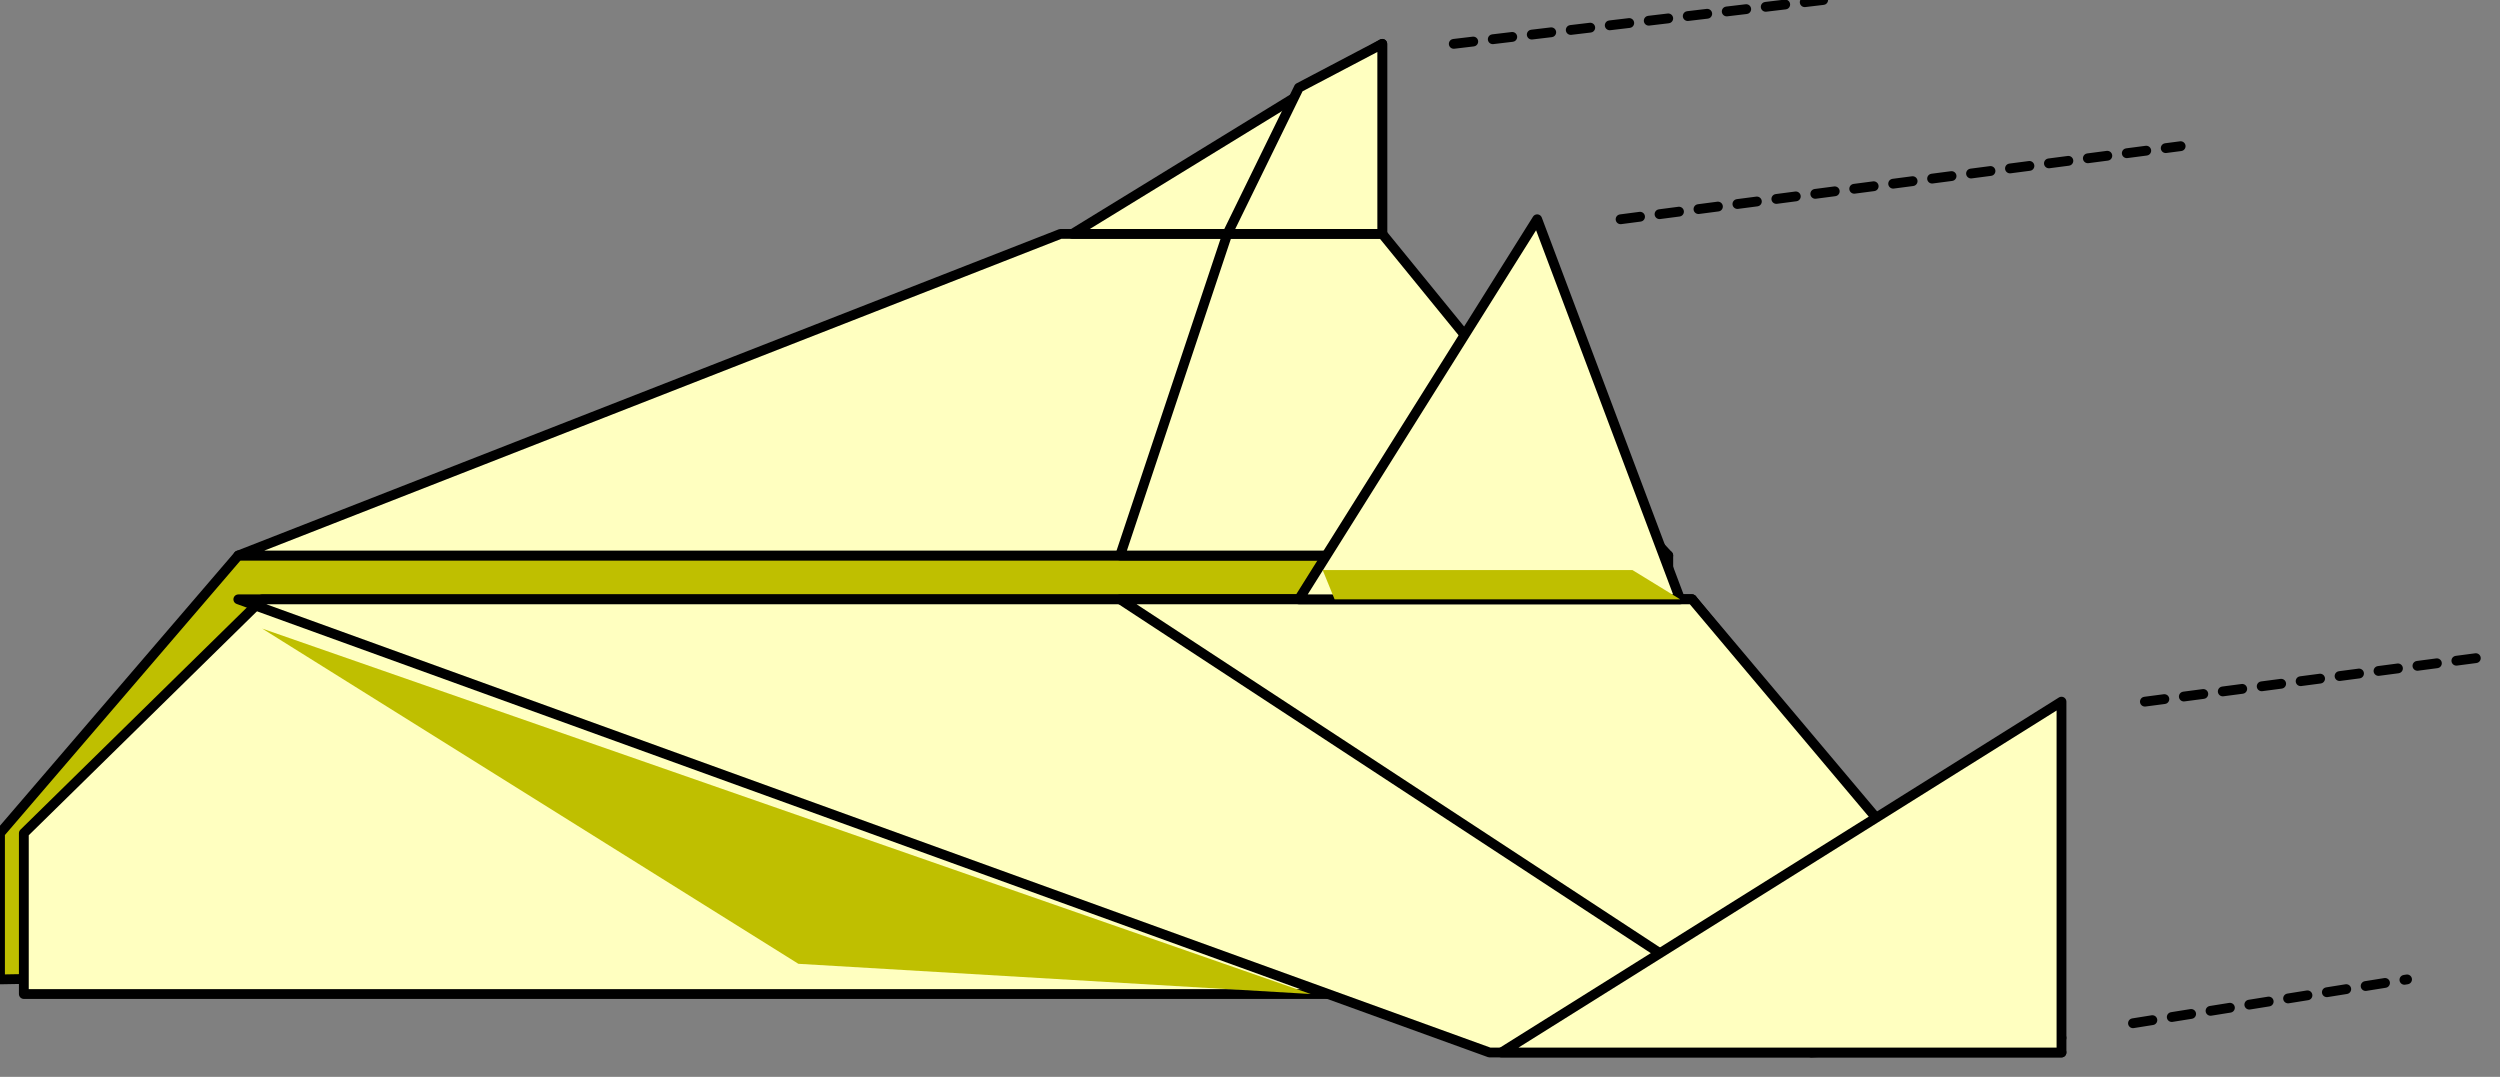
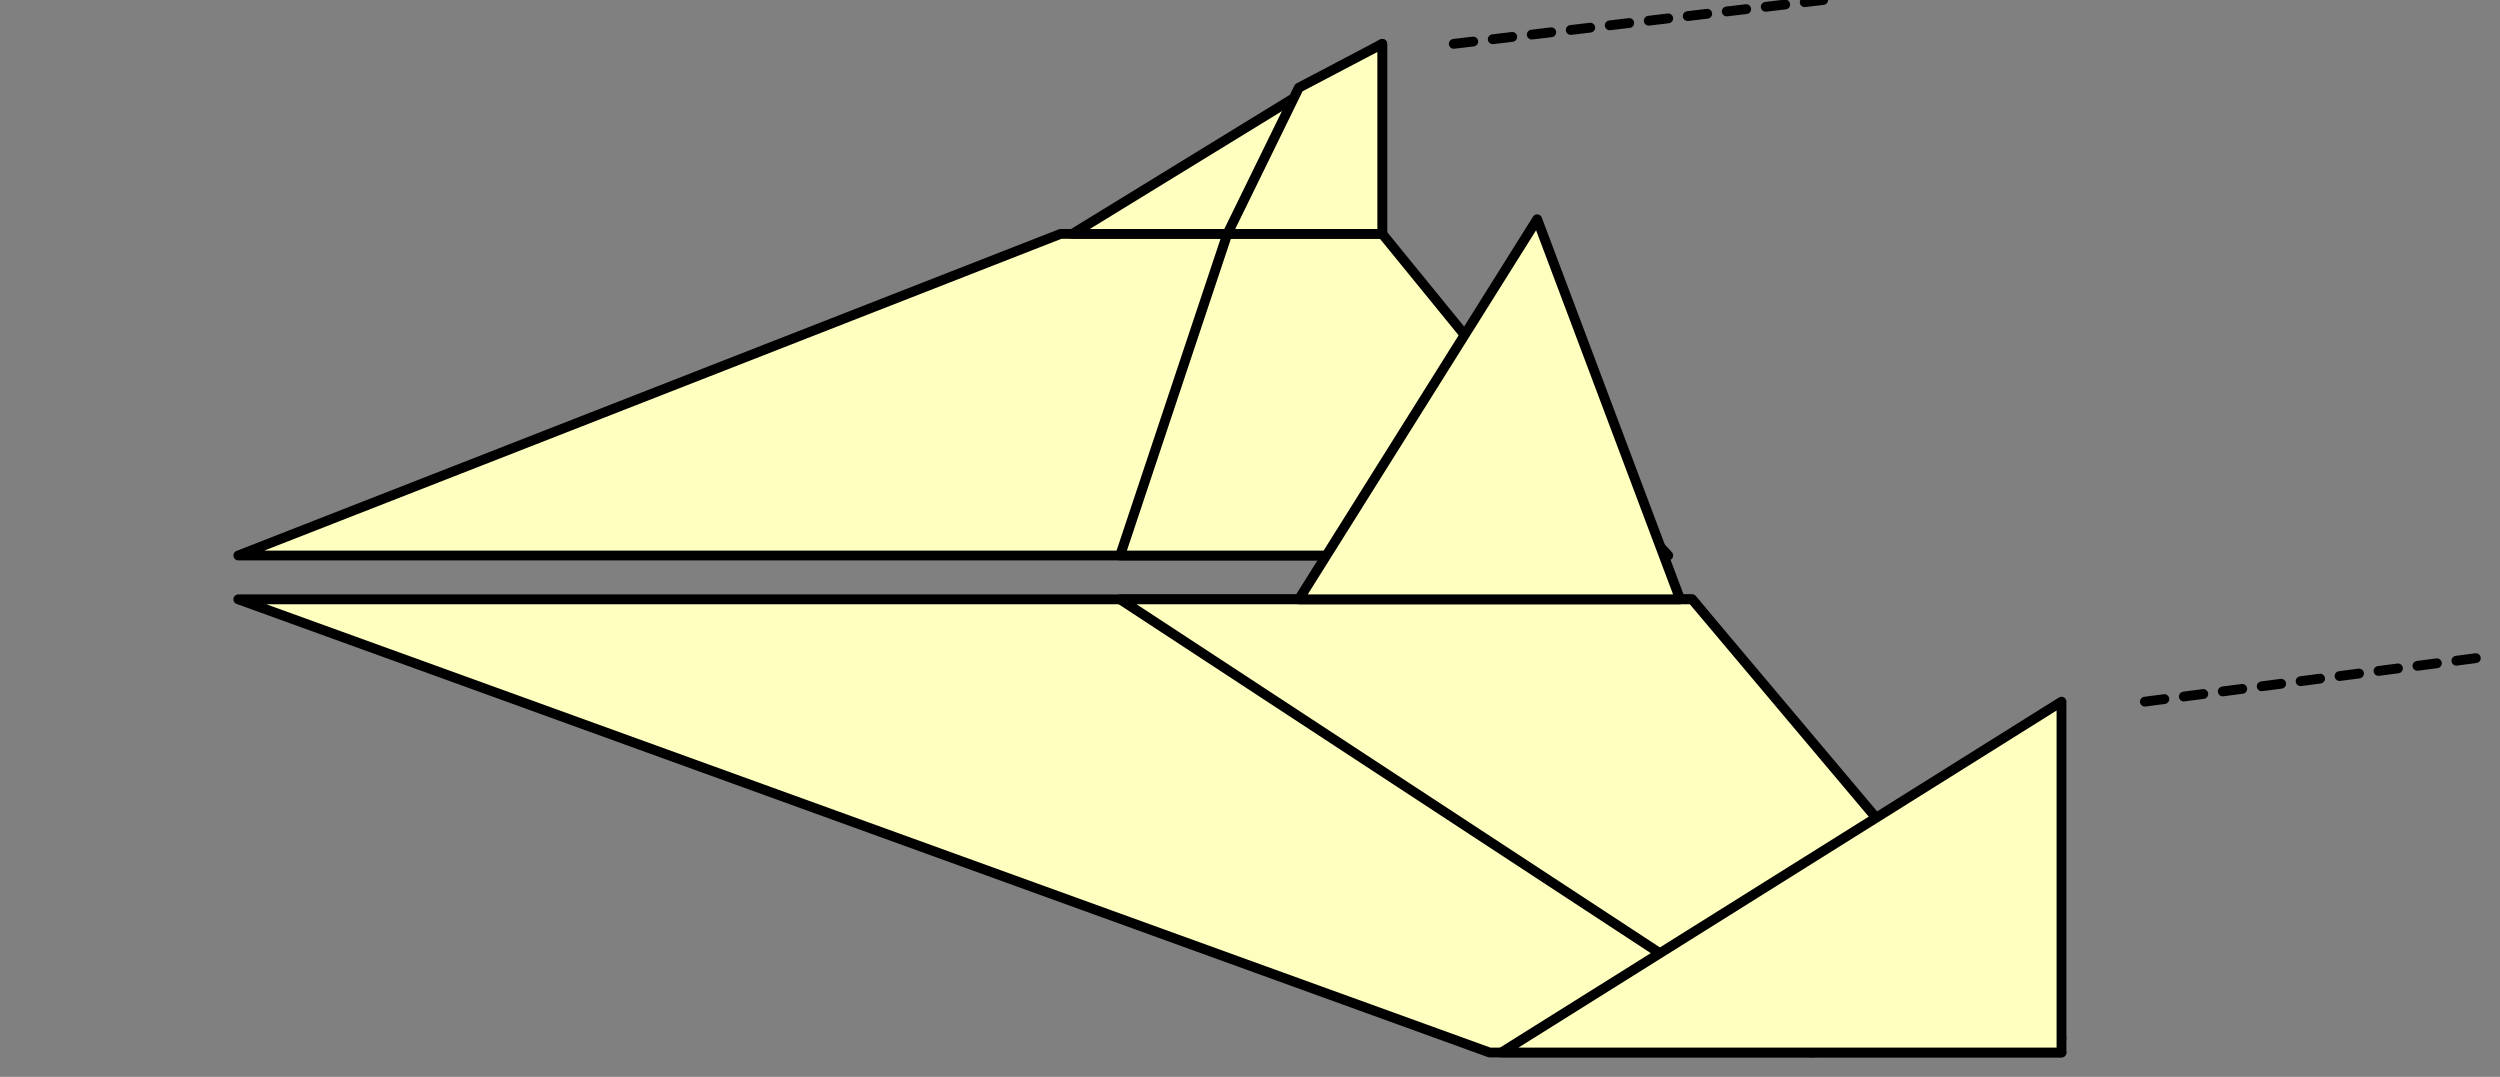
<svg xmlns="http://www.w3.org/2000/svg" width="339.544" height="146.255" viewBox="0 0 254.658 109.691">
  <rect x="0" y="0" width="254.658" height="109.691" fill="#808080" stroke="none" />
-   <path d="M169.934 96.786V56.583H24.276L0 84.874v14.89l169.934-2.978Z" style="stroke-linejoin:round;fill-rule:evenodd;stroke:#000;stroke-linecap:round;stroke-miterlimit:9;stroke-width:1;fill:#bfbf00" />
-   <path d="M172.361 101.254V61.05H26.704L2.428 84.874v16.38H172.36Z" style="stroke-linejoin:round;fill-rule:evenodd;stroke:#000;stroke-linecap:round;stroke-miterlimit:9;stroke-width:1;fill:#ffffc0" />
  <path d="M148.085 4.467 185.713 0m32.773 71.473 33.987-4.467" style="stroke-linejoin:round;stroke:#000;stroke-linecap:round;stroke-dasharray:2,2;stroke-miterlimit:9;stroke-width:1;fill:none" />
  <path d="m169.934 56.583-30.346-32.759H108.03L24.276 56.583h145.658Z" style="stroke-linejoin:round;fill-rule:evenodd;stroke:#000;stroke-linecap:round;stroke-miterlimit:9;stroke-width:1;fill:#ffffc0" />
-   <path d="m26.704 64.028 54.621 34.148 52.194 3.078L26.704 64.028Z" style="fill-rule:evenodd;fill:#bfbf00" />
  <path d="m172.361 61.05 37.628 46.16h-58.263L24.276 61.05h148.085Zm-31.559-37.226V4.467l-31.559 19.357h31.56Z" style="stroke-linejoin:round;fill-rule:evenodd;stroke:#000;stroke-linecap:round;stroke-miterlimit:9;stroke-width:1;fill:#ffffc0" />
-   <path d="m165.078 22.335 57.05-7.445m-4.856 89.341 27.918-4.466" style="stroke-linejoin:round;stroke:#000;stroke-linecap:round;stroke-dasharray:2,2;stroke-miterlimit:9;stroke-width:1;fill:none" />
  <path d="m114.098 56.583 10.925-32.759h15.78l26.703 32.759h-53.408Zm0 4.467 70.401 46.16 25.49-1.49-37.628-44.67h-58.263Z" style="stroke-linejoin:round;fill-rule:evenodd;stroke:#000;stroke-linecap:round;stroke-miterlimit:9;stroke-width:1;fill:#ffffc0" />
  <path d="m152.94 107.21 57.05-35.737v35.737h-57.05Zm-20.635-46.16 24.277-38.715 14.566 38.715h-38.843Z" style="stroke-linejoin:round;fill-rule:evenodd;stroke:#000;stroke-linecap:round;stroke-miterlimit:9;stroke-width:1;fill:#ffffc0" />
-   <path d="m135.947 61.05-1.214-2.978h31.56l4.855 2.978h-35.201Z" style="fill-rule:evenodd;fill:#bfbf00" />
  <path d="m125.023 23.824 7.282-14.89 8.497-4.467v19.357h-15.78Z" style="stroke-linejoin:round;fill-rule:evenodd;stroke:#000;stroke-linecap:round;stroke-miterlimit:9;stroke-width:1;fill:#ffffc0" />
</svg>